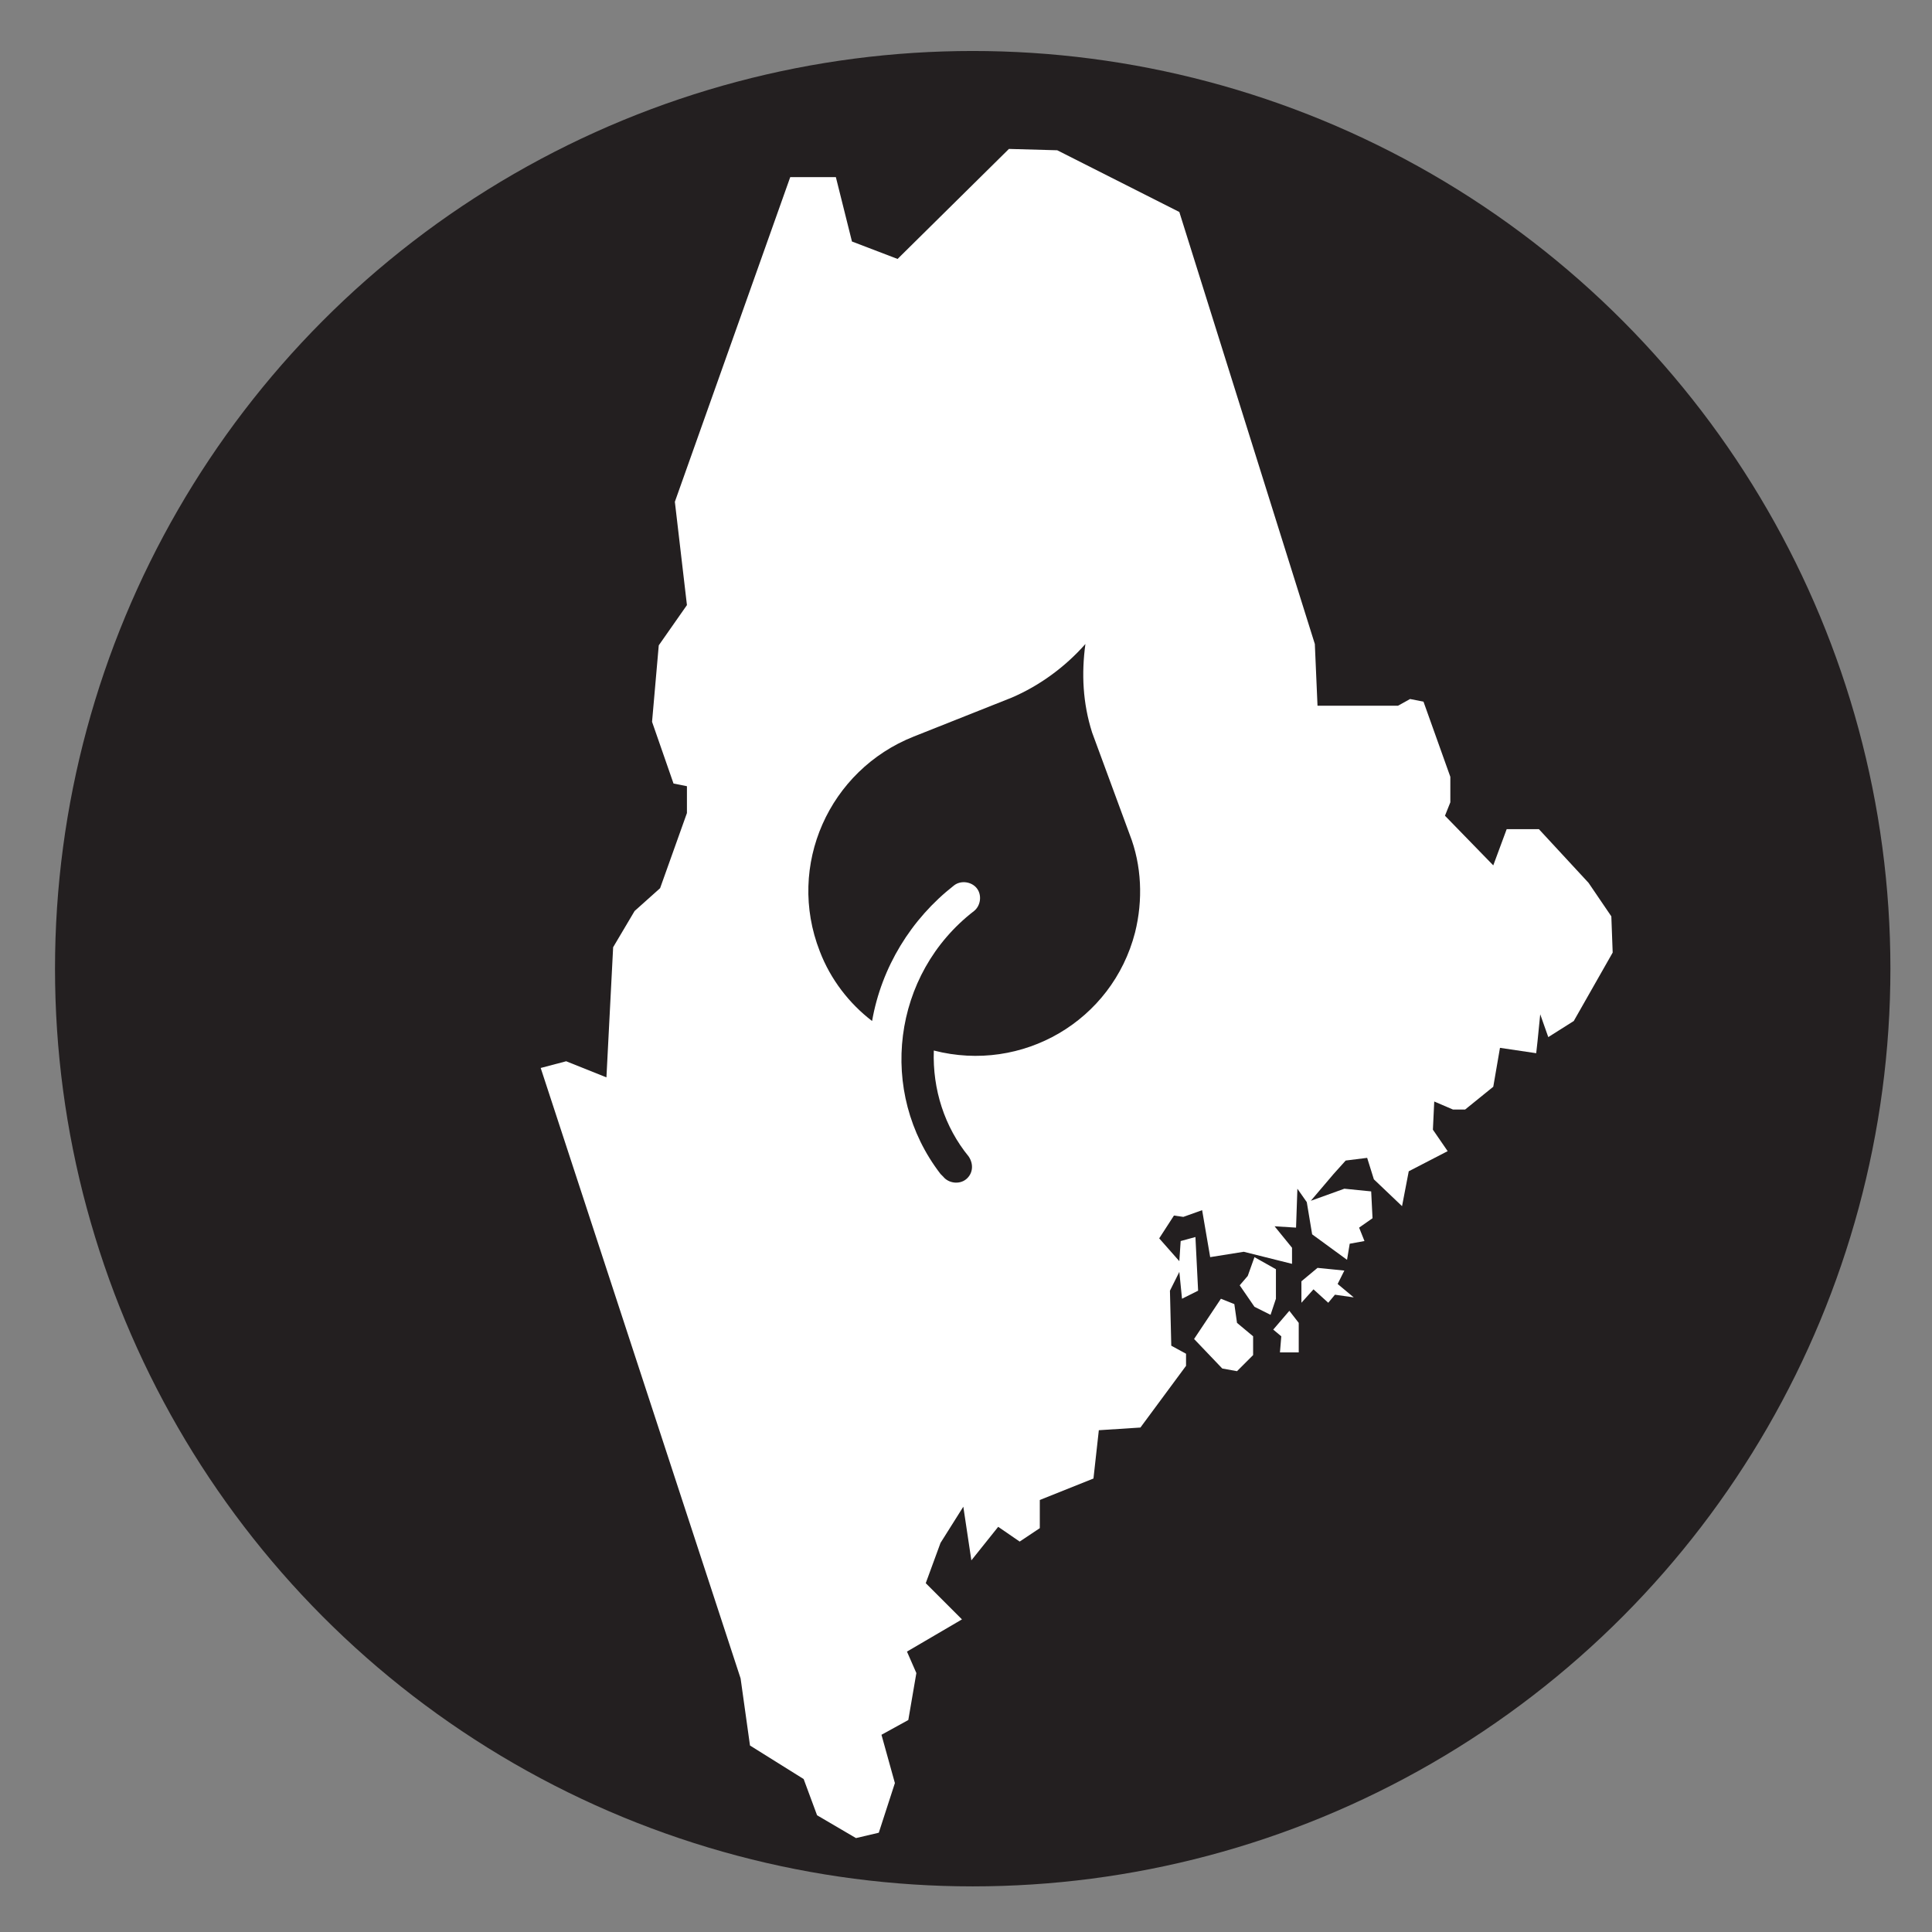
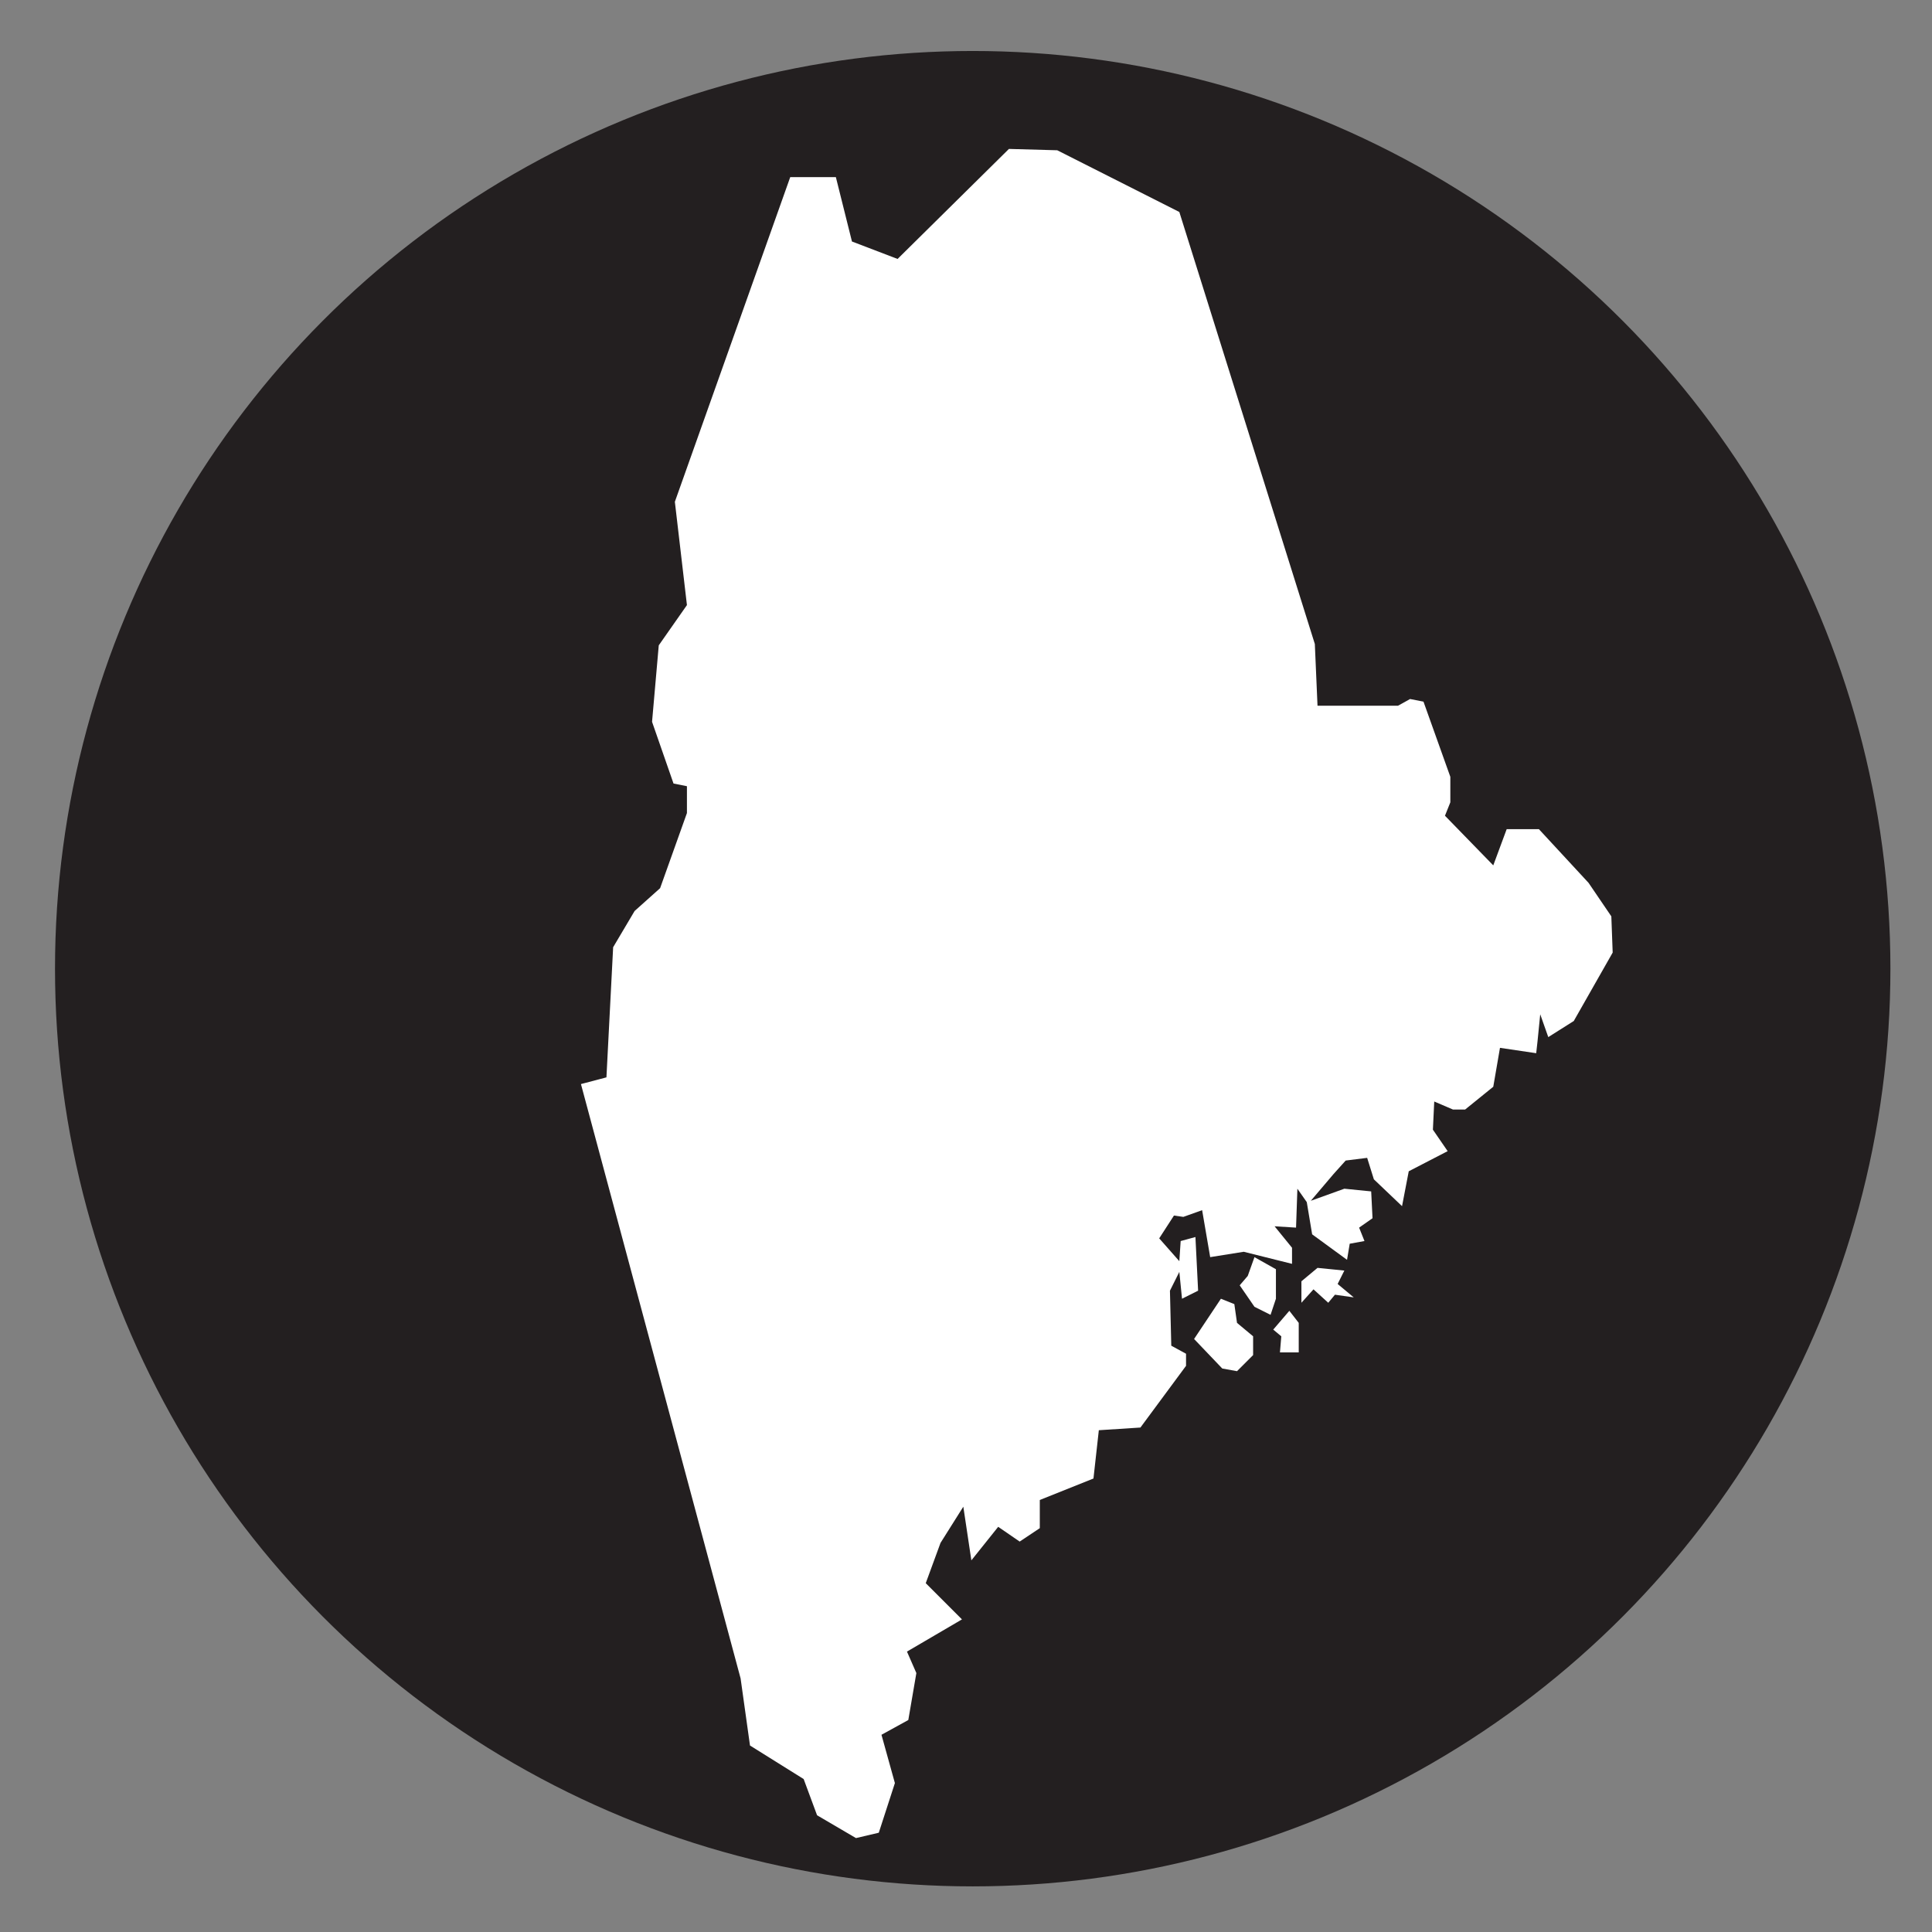
<svg xmlns="http://www.w3.org/2000/svg" version="1.1" x="0px" y="0px" viewBox="0 0 144 144" style="enable-background:new 0 0 144 144;" xml:space="preserve">
  <rect x="0" y="0" width="144" height="144" fill="#808080" stroke="none" />
  <style type="text/css">
	.st0{fill:#231F20;}
	.st1{fill-rule:evenodd;clip-rule:evenodd;fill:#FFFFFF;}
</style>
  <g id="Layer_1">
    <circle class="st0" cx="72.5" cy="72.2" r="68.4" />
-     <path class="st1" d="M91.1,102L89,99.8l2-3l1,0.4l0.2,1.4l1.2,1v1.4l-1.2,1.2L91.1,102z M92.4,95.8l1.1,1.6l1.2,0.6l0.4-1.2v-2.2   l-1.6-0.9L93,95.1L92.4,95.8z M96.1,97.7l-1.2,1.4l0.6,0.5l-0.1,1.2h1.4v-2.2L96.1,97.7z M98.2,94.5l-1.2,1v1.6l0.9-1l1.1,1   l0.5-0.6l1.4,0.2l-1.2-1l0.5-1L98.2,94.5z M55.2,125.1l0.7,5l4,2.5l1,2.7l2.9,1.7l1.7-0.4l1.2-3.7l-1-3.6l2-1.1l0.6-3.5l-0.7-1.6   l4.1-2.4L69,118l1.1-3l1.7-2.7l0.6,4l2-2.5l1.6,1.1l1.5-1v-2.1l4-1.6l0.4-3.6l3.1-0.2l3.4-4.6v-0.9l-1.1-0.6l-0.1-4.1l0.7-1.4   l0.2,2l1.2-0.6l-0.2-4L88,92.5L87.9,94l-1.5-1.7l1.1-1.7l0.7,0.1l1.4-0.5l0.6,3.5l2.5-0.4l3.6,0.9v-1.2L95,91.4l1.6,0.1l0.1-2.9   l0.7,1l0.4,2.4l2.6,1.9l0.2-1.2l1.1-0.2l-0.4-1l1-0.7l-0.1-2l-2-0.2l-2.5,0.9l1.7-2l0.9-1l1.6-0.2l0.5,1.6l2.1,2l0.5-2.6l2.9-1.5   l-1.1-1.6l0.1-2.1l1.4,0.6h0.9l2.1-1.7l0.5-2.9l2.7,0.4l0.1-0.9l0.2-2l0.6,1.7l1.9-1.2l2.9-5.1l-0.1-2.7l-1.7-2.5l-3.7-4h-2.4   l-1,2.7l-3.6-3.7l0.4-1v-1.9l-2-5.6l-1-0.2l-0.9,0.5h-6L98,48L87.9,15.8l-9.1-4.6l-3.6-0.1l-8.3,8.2L63.5,18l-1.2-4.8h-3.4   l-8.6,24.2l0.9,7.7l-2.1,3l-0.5,5.7l1.6,4.6l1,0.2v2l-2,5.6l-1.9,1.7l-1.6,2.7l-0.5,9.7l-3-1.2l-1.9,0.5L55.2,125.1z" />
+     <path class="st1" d="M91.1,102L89,99.8l2-3l1,0.4l0.2,1.4l1.2,1v1.4l-1.2,1.2L91.1,102z M92.4,95.8l1.1,1.6l1.2,0.6l0.4-1.2v-2.2   l-1.6-0.9L93,95.1L92.4,95.8z M96.1,97.7l-1.2,1.4l0.6,0.5l-0.1,1.2h1.4v-2.2L96.1,97.7z M98.2,94.5l-1.2,1v1.6l0.9-1l1.1,1   l0.5-0.6l1.4,0.2l-1.2-1l0.5-1L98.2,94.5z M55.2,125.1l0.7,5l4,2.5l1,2.7l2.9,1.7l1.7-0.4l1.2-3.7l-1-3.6l2-1.1l0.6-3.5l-0.7-1.6   l4.1-2.4L69,118l1.1-3l1.7-2.7l0.6,4l2-2.5l1.6,1.1l1.5-1v-2.1l4-1.6l0.4-3.6l3.1-0.2l3.4-4.6v-0.9l-1.1-0.6l-0.1-4.1l0.7-1.4   l0.2,2l1.2-0.6l-0.2-4L88,92.5L87.9,94l-1.5-1.7l1.1-1.7l0.7,0.1l1.4-0.5l0.6,3.5l2.5-0.4l3.6,0.9v-1.2L95,91.4l1.6,0.1l0.1-2.9   l0.7,1l0.4,2.4l2.6,1.9l0.2-1.2l1.1-0.2l-0.4-1l1-0.7l-0.1-2l-2-0.2l-2.5,0.9l1.7-2l0.9-1l1.6-0.2l0.5,1.6l2.1,2l0.5-2.6l2.9-1.5   l-1.1-1.6l0.1-2.1l1.4,0.6h0.9l2.1-1.7l0.5-2.9l2.7,0.4l0.1-0.9l0.2-2l0.6,1.7l1.9-1.2l2.9-5.1l-0.1-2.7l-1.7-2.5l-3.7-4h-2.4   l-1,2.7l-3.6-3.7l0.4-1v-1.9l-2-5.6l-1-0.2l-0.9,0.5h-6L98,48L87.9,15.8l-9.1-4.6l-3.6-0.1l-8.3,8.2L63.5,18l-1.2-4.8h-3.4   l-8.6,24.2l0.9,7.7l-2.1,3l-0.5,5.7l1.6,4.6l1,0.2v2l-2,5.6l-1.9,1.7l-1.6,2.7l-0.5,9.7l-1.9,0.5L55.2,125.1z" />
  </g>
  <g id="Layer_2">
-     <path class="st0" d="M80.9,48c-1.5,1.7-3.4,3.1-5.5,4l-7.3,2.9c-6.3,2.5-9.5,9.6-7,16c0.8,2.1,2.2,3.9,3.9,5.2   c0.7-4,2.9-7.6,6.1-10.1c0.5-0.4,1.3-0.3,1.7,0.2c0.4,0.5,0.3,1.3-0.2,1.7c-6.1,4.7-7.2,13.5-2.5,19.6c0.1,0.1,0.1,0.1,0.2,0.2   c0.4,0.5,1.2,0.6,1.7,0.2s0.6-1.1,0.2-1.7c-1.8-2.2-2.7-5-2.6-7.9c6.6,1.7,13.3-2.2,15-8.8c0.6-2.4,0.5-5-0.4-7.3l-2.8-7.6   C80.7,52.4,80.6,50.2,80.9,48z" />
-   </g>
+     </g>
</svg>